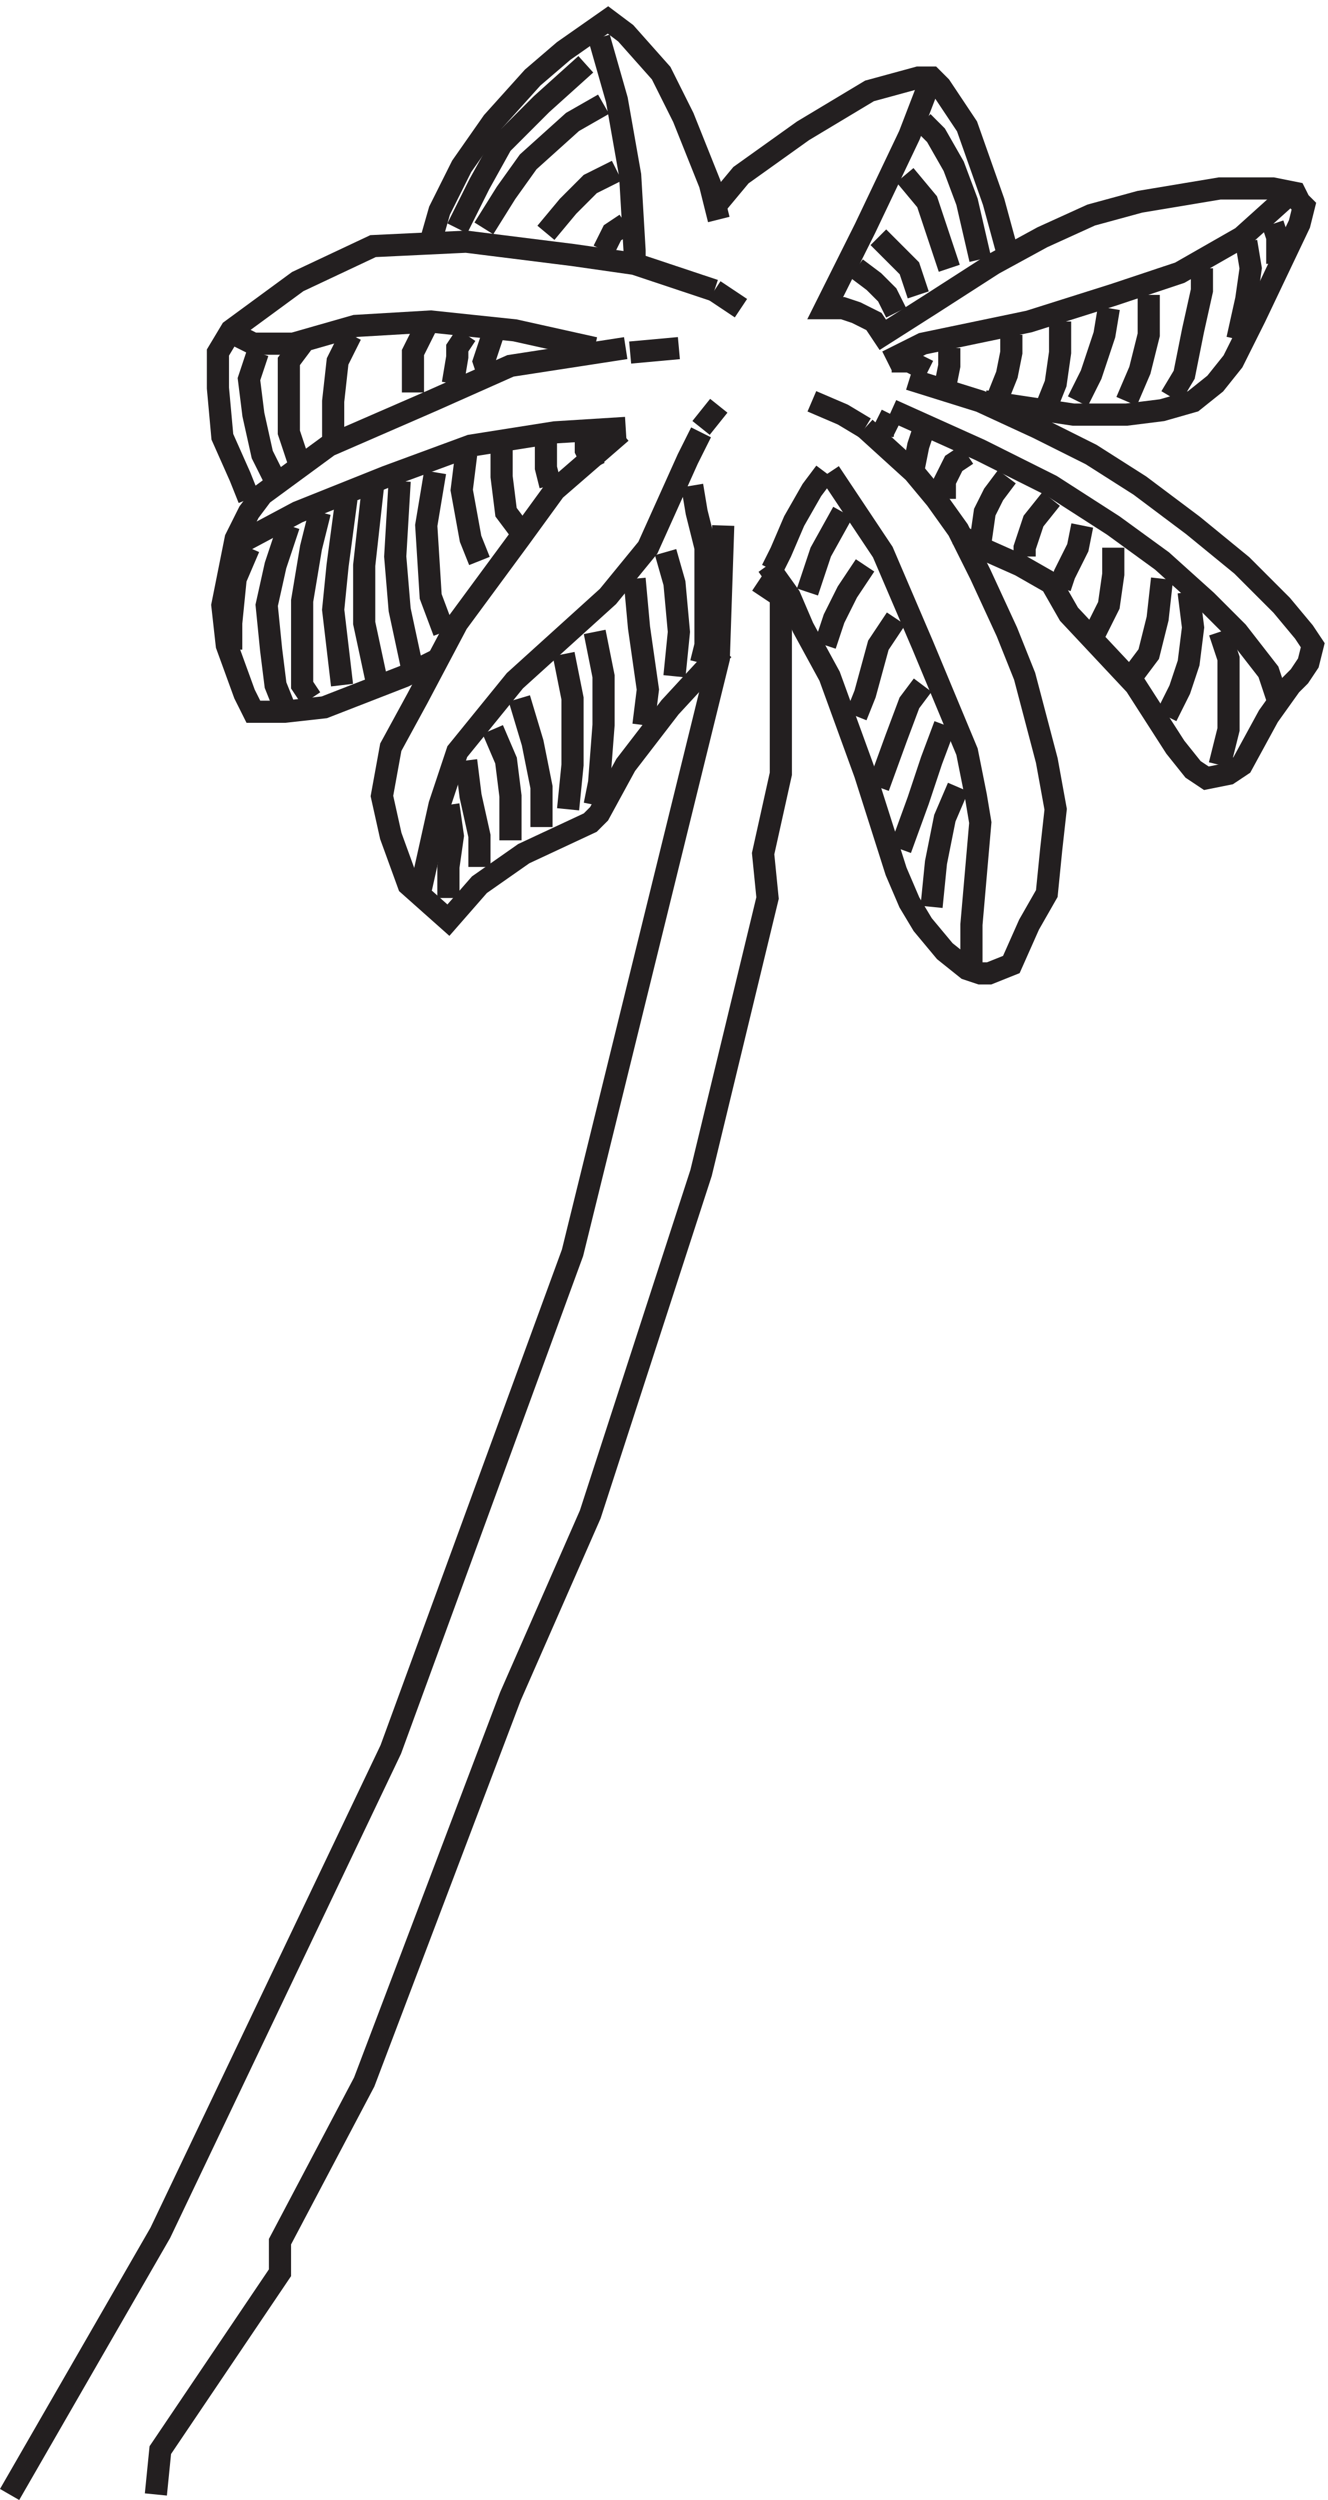
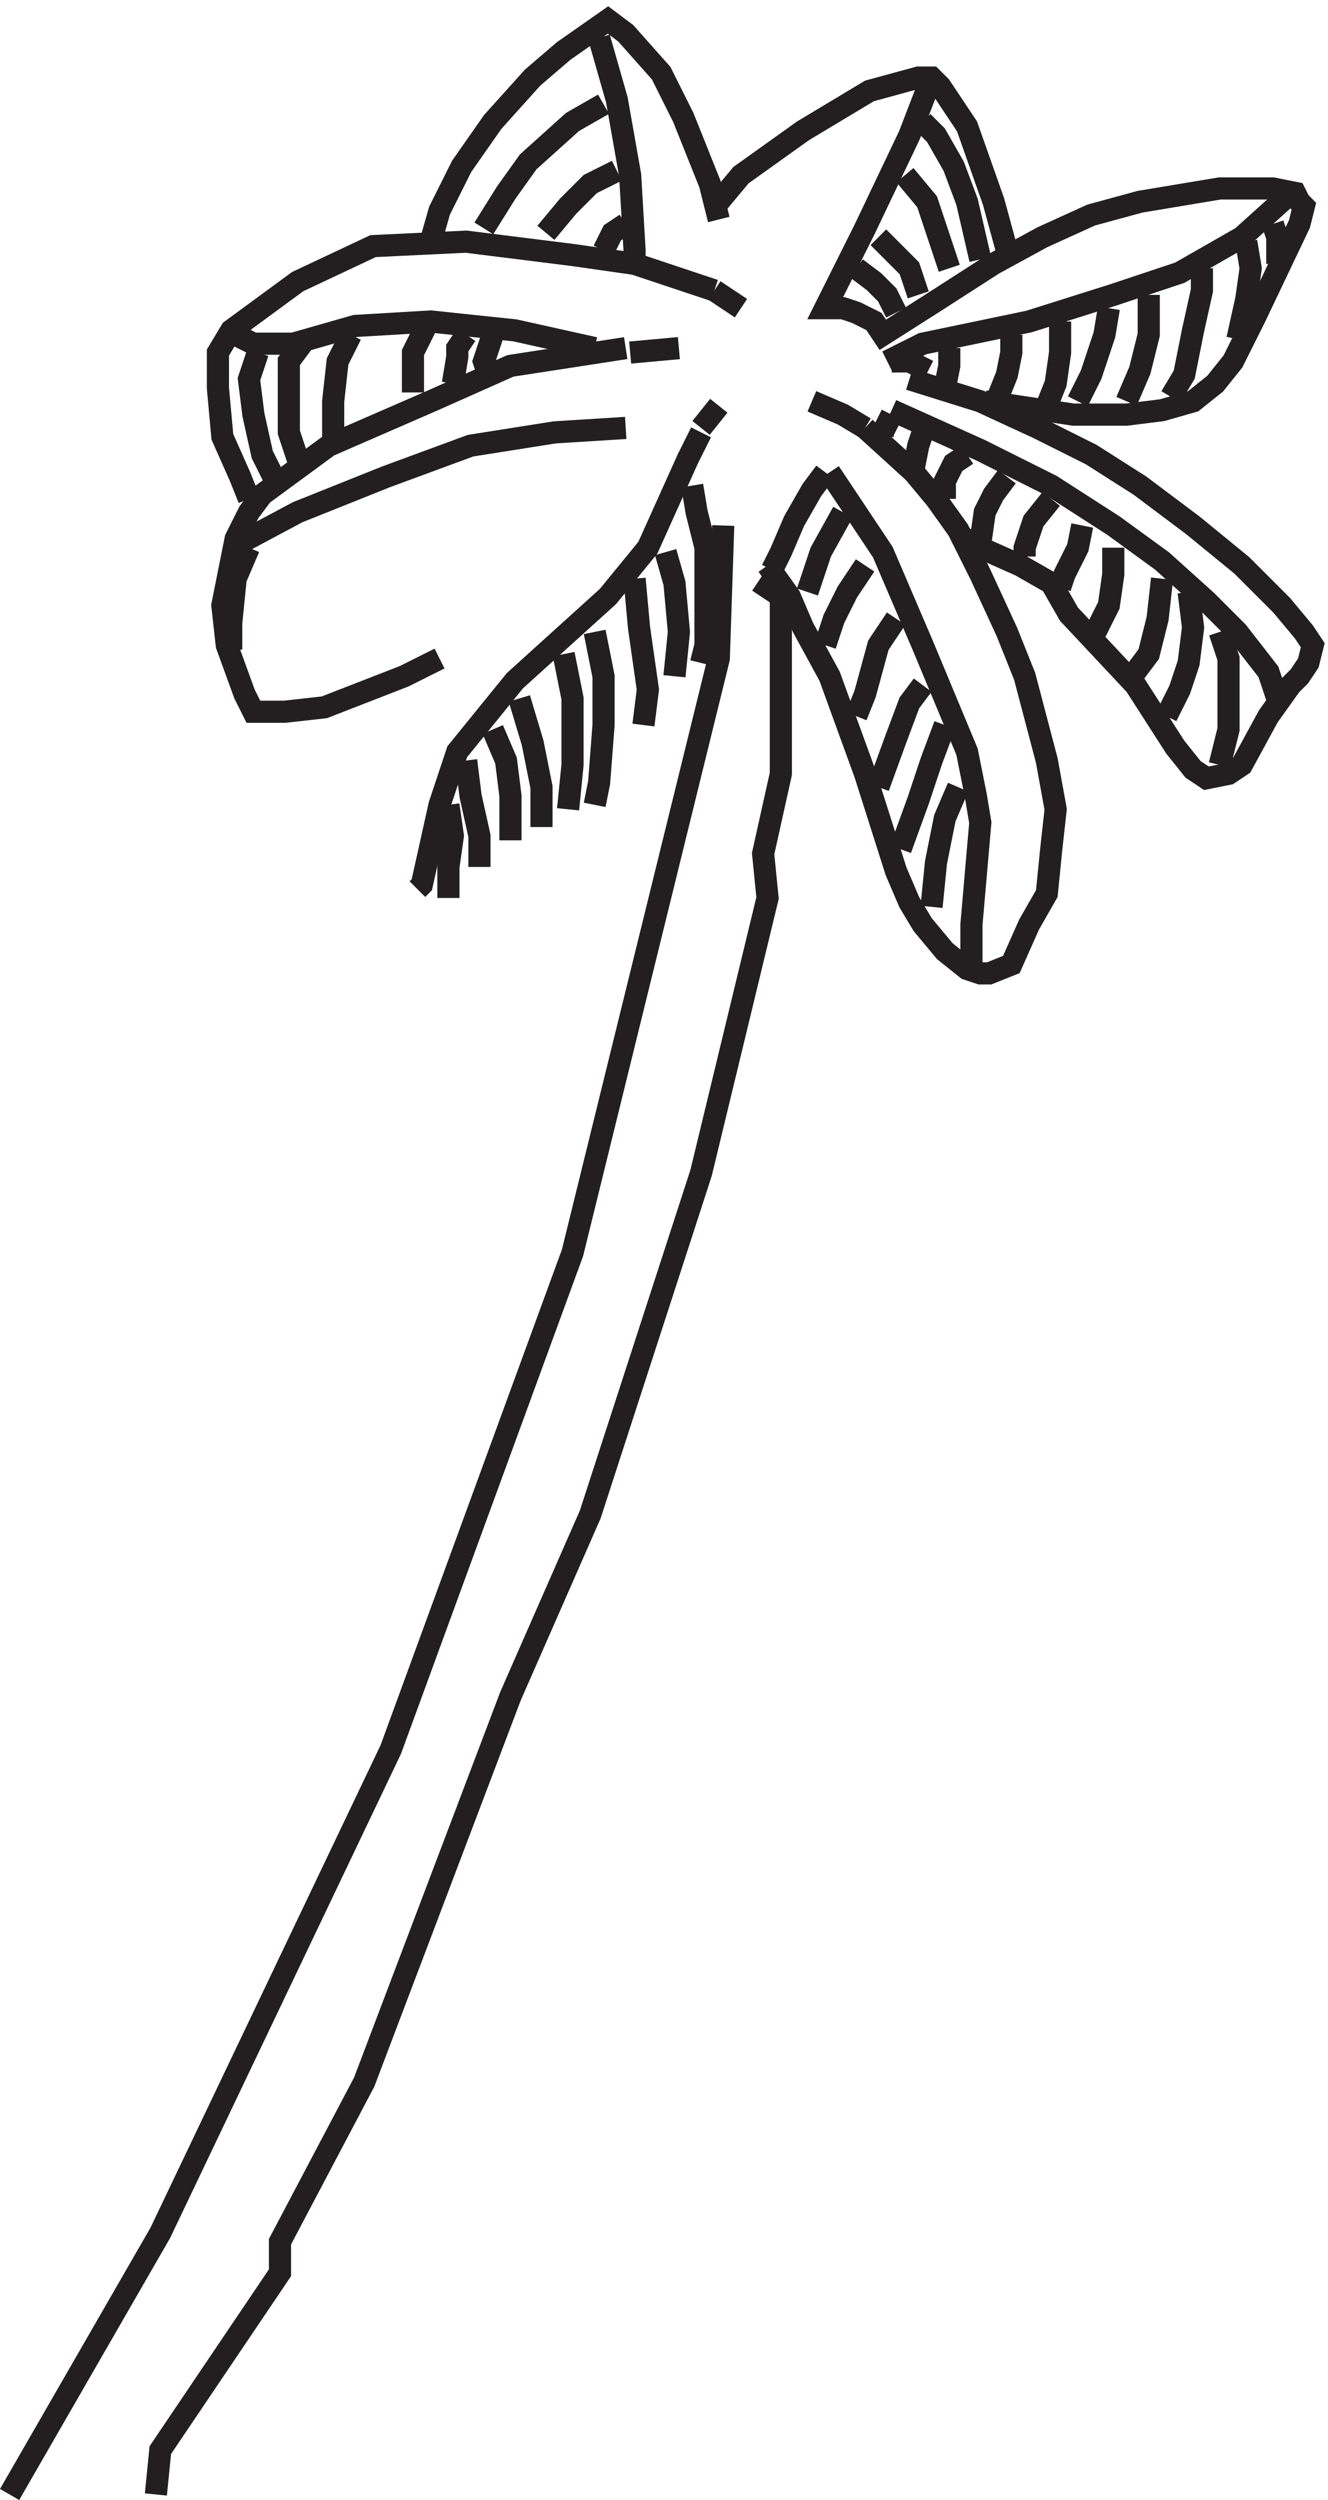
<svg xmlns="http://www.w3.org/2000/svg" xml:space="preserve" width="59.772" height="112.468">
  <path d="m292.832 702.668 16.5-15 7.5-9 7.5-10.5 7.5-15 9-19.5 6-15 7.5-28.5 3-16.5-1.5-13.5-1.5-15-6-10.5-6-13.5-7.5-3h-3l-4.5 1.5-7.5 6-7.5 9-4.5 7.5-4.5 10.5-10.5 33-12 33-9 16.5-4.5 10.5-7.5 10.5" style="fill:none;stroke:#231f20;stroke-width:7.5;stroke-linecap:butt;stroke-linejoin:miter;stroke-miterlimit:10;stroke-dasharray:none;stroke-opacity:1" transform="matrix(.133 0 0 -.133 -.011 112.706)" />
  <path d="m280.832 687.668 18-27 13.5-31.5 15-36 3-15 1.5-9-3-34.5v-13.5" style="fill:none;stroke:#231f20;stroke-width:7.5;stroke-linecap:butt;stroke-linejoin:miter;stroke-miterlimit:10;stroke-dasharray:none;stroke-opacity:1" transform="matrix(.133 0 0 -.133 -.011 112.706)" />
  <path d="m324.332 581.168-4.5-10.5-3-15-1.5-15m4.5 61.5-4.5-12-4.5-13.5-6-16.5m7.5 55.5-4.5-6-4.5-12-6-16.5m6 57-6-9-4.5-16.5-3-7.5m3 51-6-9-4.5-9-3-9m6 45-7.5-13.5-3-9-1.5-4.5m6 40.5-4.5-6-6-10.5-4.5-10.5-3-6m46.5 64.5 24-7.5 19.5-9 18-9 16.5-10.5 18-13.5 16.5-13.5 13.5-13.5 7.5-9 3-4.5-1.5-6-3-4.5-3-3-7.5-10.5-9-16.5-4.5-3-7.5-1.5-4.5 3-6 7.5-13.5 21-22.5 24-6 10.5-10.5 6-13.5 6-7.5 4.5" style="fill:none;stroke:#231f20;stroke-width:7.5;stroke-linecap:butt;stroke-linejoin:miter;stroke-miterlimit:10;stroke-dasharray:none;stroke-opacity:1" transform="matrix(.133 0 0 -.133 -.011 112.706)" />
  <path d="m301.832 708.668 30-13.5 24-12 21-13.5 16.5-12 15-13.5 10.5-10.5 10.5-13.5 3-9" style="fill:none;stroke:#231f20;stroke-width:7.5;stroke-linecap:butt;stroke-linejoin:miter;stroke-miterlimit:10;stroke-dasharray:none;stroke-opacity:1" transform="matrix(.133 0 0 -.133 -.011 112.706)" />
  <path d="m412.832 633.668 3-9v-24l-3-12m-10.5 58.496 1.5-12-1.5-12-3-9-4.5-9m-1.5 46.504-1.5-13.5-3-12-4.5-6m-7.5 41.996v-9l-1.5-10.5-4.5-9m-4.5 36-1.5-7.5-4.5-9-1.5-4.5m-3 30.004-6-7.5-3-9v-3m-6 27-4.5-6-3-6-1.5-10.5m-4.5 30-4.5-3-3-6v-6m-18 28.496-3-6v-1.5m13.5 1.504-1.5-4.5-1.5-7.5m24 22.5 30-4.5h18l12 1.5 10.5 3 7.5 6 6 7.5 7.5 15 15 31.5 1.5 6-1.5 1.5-1.5 3-7.5 1.5h-18l-27-4.5-16.5-4.5-16.5-7.5-16.5-9-21-13.5-16.5-10.5-3 4.5-6 3-4.5 1.5h-6l13.5 27 15 31.5 7.5 19.5" style="fill:none;stroke:#231f20;stroke-width:7.5;stroke-linecap:butt;stroke-linejoin:miter;stroke-miterlimit:10;stroke-dasharray:none;stroke-opacity:1" transform="matrix(.133 0 0 -.133 -.011 112.706)" />
  <path d="m435.332 780.668-15-13.5-21-12-22.5-7.5-28.5-9-36-7.5-12-6m130.5 46.5 1.5-4.5v-9m-10.5 7.5 1.5-9-1.5-10.5-3-13.5m-12 24v-7.5l-3-13.5-3-15-4.5-7.5m-7.5 34.5v-13.5l-3-12-4.5-10.5m-6 31.5-1.5-9-4.5-13.5-4.5-9m-6 27v-10.5l-1.5-10.5-3-7.5m-12 24v-6l-1.5-7.5-3-7.5m-16.5 16.496v-6l-1.5-7.5m-10.5 4.504 1.5 3-3 1.5h-6m39 37.5-4.5 16.5-9 25.5-9 13.5-3 3h-4.5l-16.5-4.5-22.5-13.5-21-15-7.5-9" style="fill:none;stroke:#231f20;stroke-width:7.5;stroke-linecap:butt;stroke-linejoin:miter;stroke-miterlimit:10;stroke-dasharray:none;stroke-opacity:1" transform="matrix(.133 0 0 -.133 -.011 112.706)" />
  <path d="m312.332 806.168 4.5-4.5 6-10.5 4.5-12 4.5-19.5m-42-3 6-4.5 4.5-4.5 3-6m-6 25.496 6-6 4.5-4.5 3-9m-4.5 40.504 7.5-9 3-9 4.5-13.5m-78 16.5-3 12-9 22.5-7.5 15-12 13.5-6 4.5-15-10.5-10.5-9-13.5-15-10.5-15-7.5-15-3-10.5" style="fill:none;stroke:#231f20;stroke-width:7.5;stroke-linecap:butt;stroke-linejoin:miter;stroke-miterlimit:10;stroke-dasharray:none;stroke-opacity:1" transform="matrix(.133 0 0 -.133 -.011 112.706)" />
-   <path d="m202.832 834.664 6-21 4.5-25.5 1.5-25.5v-6m-3 15.004-4.5-3-3-6m4.5 26.996-9-4.5-7.5-7.5-7.5-9m19.5 43.5-10.5-6-15-13.5-7.5-10.5-7.5-12m34.5 55.504-15-13.5-13.5-13.5-7.5-13.5-7.5-15" style="fill:none;stroke:#231f20;stroke-width:7.5;stroke-linecap:butt;stroke-linejoin:miter;stroke-miterlimit:10;stroke-dasharray:none;stroke-opacity:1" transform="matrix(.133 0 0 -.133 -.011 112.706)" />
+   <path d="m202.832 834.664 6-21 4.5-25.5 1.5-25.5v-6m-3 15.004-4.5-3-3-6m4.5 26.996-9-4.5-7.5-7.5-7.5-9m19.5 43.5-10.5-6-15-13.5-7.5-10.5-7.5-12" style="fill:none;stroke:#231f20;stroke-width:7.5;stroke-linecap:butt;stroke-linejoin:miter;stroke-miterlimit:10;stroke-dasharray:none;stroke-opacity:1" transform="matrix(.133 0 0 -.133 -.011 112.706)" />
  <path d="m241.832 749.168-27 9-21 3-36 4.5-31.5-1.5-25.5-12-22.5-16.5-4.5-7.5v-12l1.5-16.5 6-13.5 3-7.5" style="fill:none;stroke:#231f20;stroke-width:7.5;stroke-linecap:butt;stroke-linejoin:miter;stroke-miterlimit:10;stroke-dasharray:none;stroke-opacity:1" transform="matrix(.133 0 0 -.133 -.011 112.706)" />
  <path d="m79.832 734.168 6-3h13.5l21 6 25.5 1.5 28.5-3 27-6" style="fill:none;stroke:#231f20;stroke-width:7.5;stroke-linecap:butt;stroke-linejoin:miter;stroke-miterlimit:10;stroke-dasharray:none;stroke-opacity:1" transform="matrix(.133 0 0 -.133 -.011 112.706)" />
  <path d="m166.832 734.168-1.5-4.5-1.5-4.5 1.5-4.5m-7.5 13.5-3-4.5v-3l-1.5-9m-9 19.496-4.5-9v-13.5m-21 19.504-4.5-9-1.5-13.5v-12m-10.5 31.5-4.5-6v-24l3-9m-13.5 36-3-9 1.5-12 3-13.5 4.5-9m118.5 44.996-39-6-27-12-34.5-15-22.5-16.5-4.5-6-4.5-9-4.5-22.5 1.5-13.5 6-16.5 3-6h10.5l13.5 1.5 27 10.5 12 6" style="fill:none;stroke:#231f20;stroke-width:7.5;stroke-linecap:butt;stroke-linejoin:miter;stroke-miterlimit:10;stroke-dasharray:none;stroke-opacity:1" transform="matrix(.133 0 0 -.133 -.011 112.706)" />
  <path d="m211.832 702.668-24-1.5-28.5-4.5-28.5-10.5-30-12-22.5-12m6-.004-4.5-10.5-1.5-15v-9" style="fill:none;stroke:#231f20;stroke-width:7.5;stroke-linecap:butt;stroke-linejoin:miter;stroke-miterlimit:10;stroke-dasharray:none;stroke-opacity:1" transform="matrix(.133 0 0 -.133 -.011 112.706)" />
-   <path d="m97.832 669.664-4.5-13.5-3-13.5 1.5-15 1.5-12 3-7.5m12 66.004-3-12-3-18v-28.5l3-4.5m12 67.5-3-22.5-1.5-15 3-25.5m10.5 67.5-3-27v-19.5l4.5-21m7.5 68.996-1.5-25.5 1.5-18 4.5-21m7.5 67.504-3-18 1.5-24 4.5-12m7.5 60-1.5-12 3-16.5 3-7.5m7.5 39v-10.5l1.5-12 4.5-6m9 30v-9l1.5-6m12 18v-6l3-6" style="fill:none;stroke:#231f20;stroke-width:7.5;stroke-linecap:butt;stroke-linejoin:miter;stroke-miterlimit:10;stroke-dasharray:none;stroke-opacity:1" transform="matrix(.133 0 0 -.133 -.011 112.706)" />
-   <path d="m210.332 701.168-22.5-19.5-12-16.5-21-28.5-13.5-25.5-9-16.5-3-16.5 3-13.5 6-16.5 13.5-12 10.5 12 15 10.5 22.5 10.5 3 3 9 16.5 15 19.5 18 19.5" style="fill:none;stroke:#231f20;stroke-width:7.5;stroke-linecap:butt;stroke-linejoin:miter;stroke-miterlimit:10;stroke-dasharray:none;stroke-opacity:1" transform="matrix(.133 0 0 -.133 -.011 112.706)" />
  <path d="m237.332 701.168-4.5-9-13.5-30-13.5-16.5-31.5-28.5-19.5-24-6-18-6-27-1.5-1.5m93 136.5 1.5-9 3-12v-33l-1.5-6" style="fill:none;stroke:#231f20;stroke-width:7.5;stroke-linecap:butt;stroke-linejoin:miter;stroke-miterlimit:10;stroke-dasharray:none;stroke-opacity:1" transform="matrix(.133 0 0 -.133 -.011 112.706)" />
  <path d="m151.832 575.168 1.5-10.5-1.5-10.5v-10.5m6 46.5 1.5-12 3-13.5v-10.5m4.5 46.5 4.5-10.5 1.5-12v-15m52.5 97.5 3-10.5 1.5-16.5-1.5-15m-13.5 33 1.5-16.5 3-21-1.5-12m-16.5 31.5 3-15v-16.5l-1.5-19.5-1.5-7.5m-10.5 51 3-15v-22.5l-1.5-15m-16.5 37.5 4.5-15 3-15v-13.5" style="fill:none;stroke:#231f20;stroke-width:7.5;stroke-linecap:butt;stroke-linejoin:miter;stroke-miterlimit:10;stroke-dasharray:none;stroke-opacity:1" transform="matrix(.133 0 0 -.133 -.011 112.706)" />
  <path d="m244.832 669.664-1.5-45-49.5-201-61.5-168-78-163.5-51-88.5" style="fill:none;stroke:#231f20;stroke-width:7.5;stroke-linecap:butt;stroke-linejoin:miter;stroke-miterlimit:10;stroke-dasharray:none;stroke-opacity:1" transform="matrix(.133 0 0 -.133 -.011 112.706)" />
  <path d="m52.832 3.668 1.5 15 40.5 60v10.5l28.5 54 49.5 130.5 27 61.5 37.5 115.5 22.5 93-1.5 15 6 27v60l-4.5 3 3 4.5m-21 96 9-6m-37.5-15.004 16.5 1.5m7.5-26.996 6 7.5m49.5-7.5-7.5 4.5-10.5 4.5" style="fill:none;stroke:#231f20;stroke-width:7.5;stroke-linecap:butt;stroke-linejoin:miter;stroke-miterlimit:10;stroke-dasharray:none;stroke-opacity:1" transform="matrix(.133 0 0 -.133 -.011 112.706)" />
</svg>